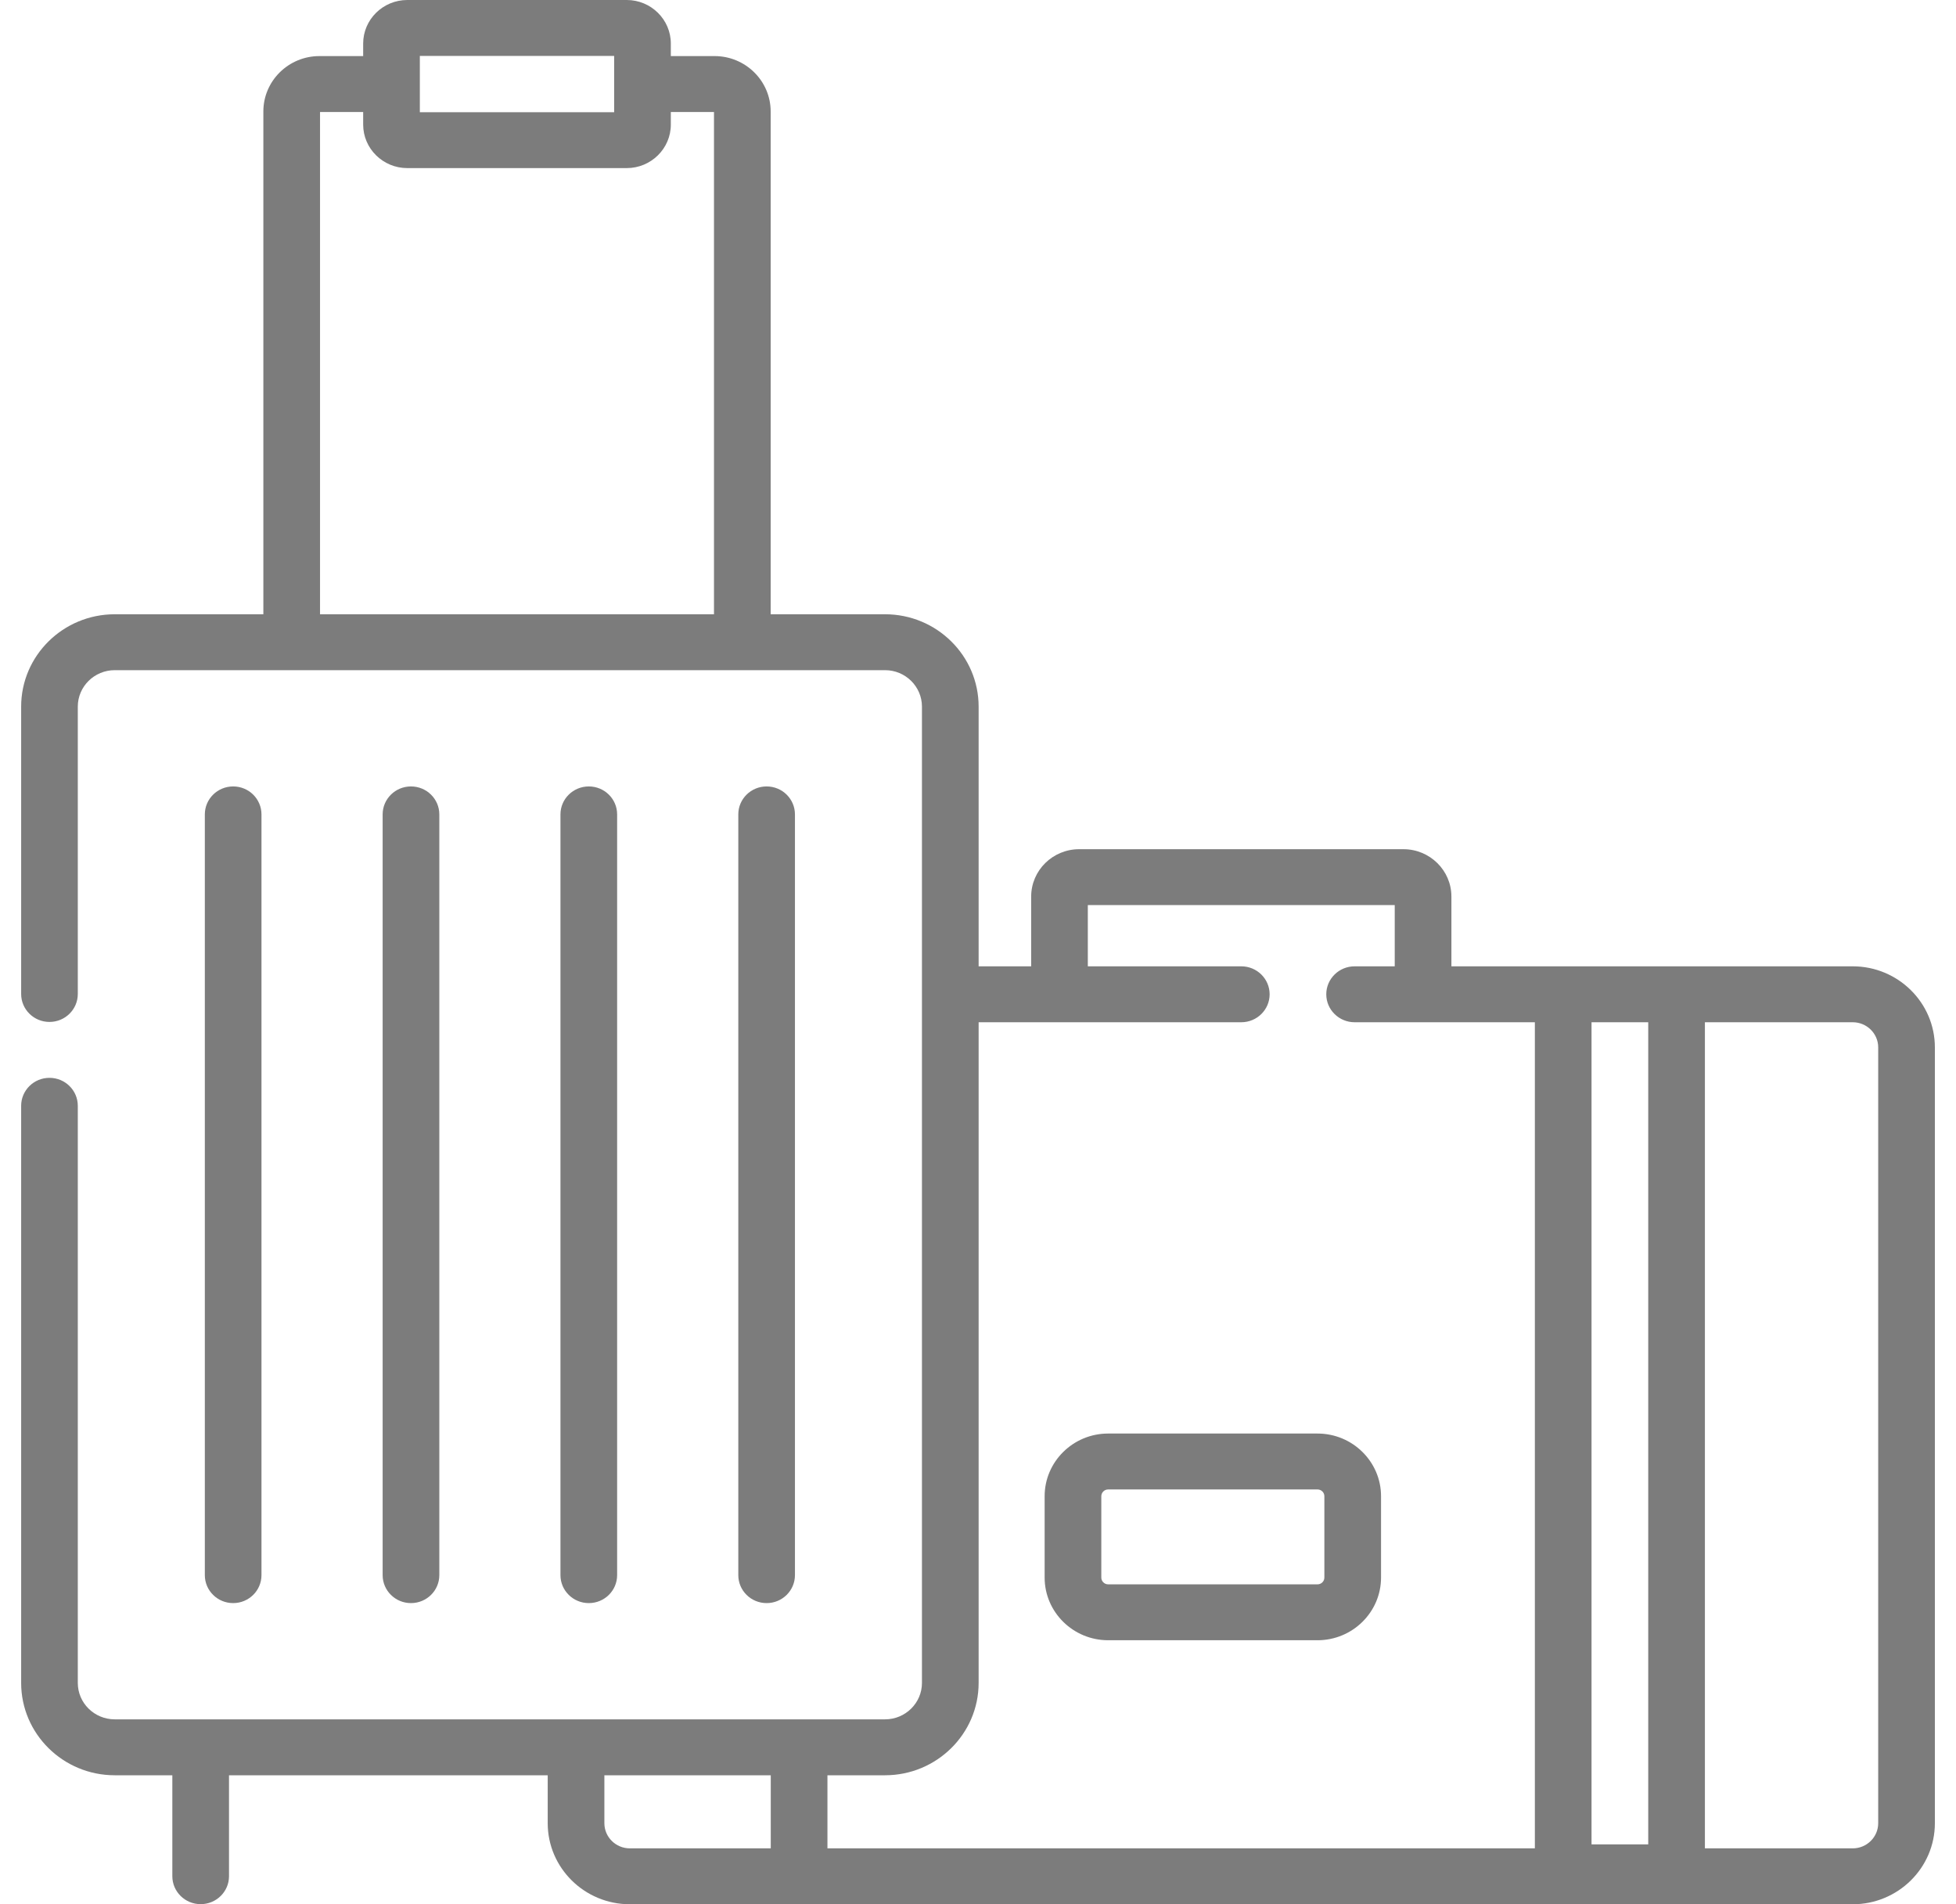
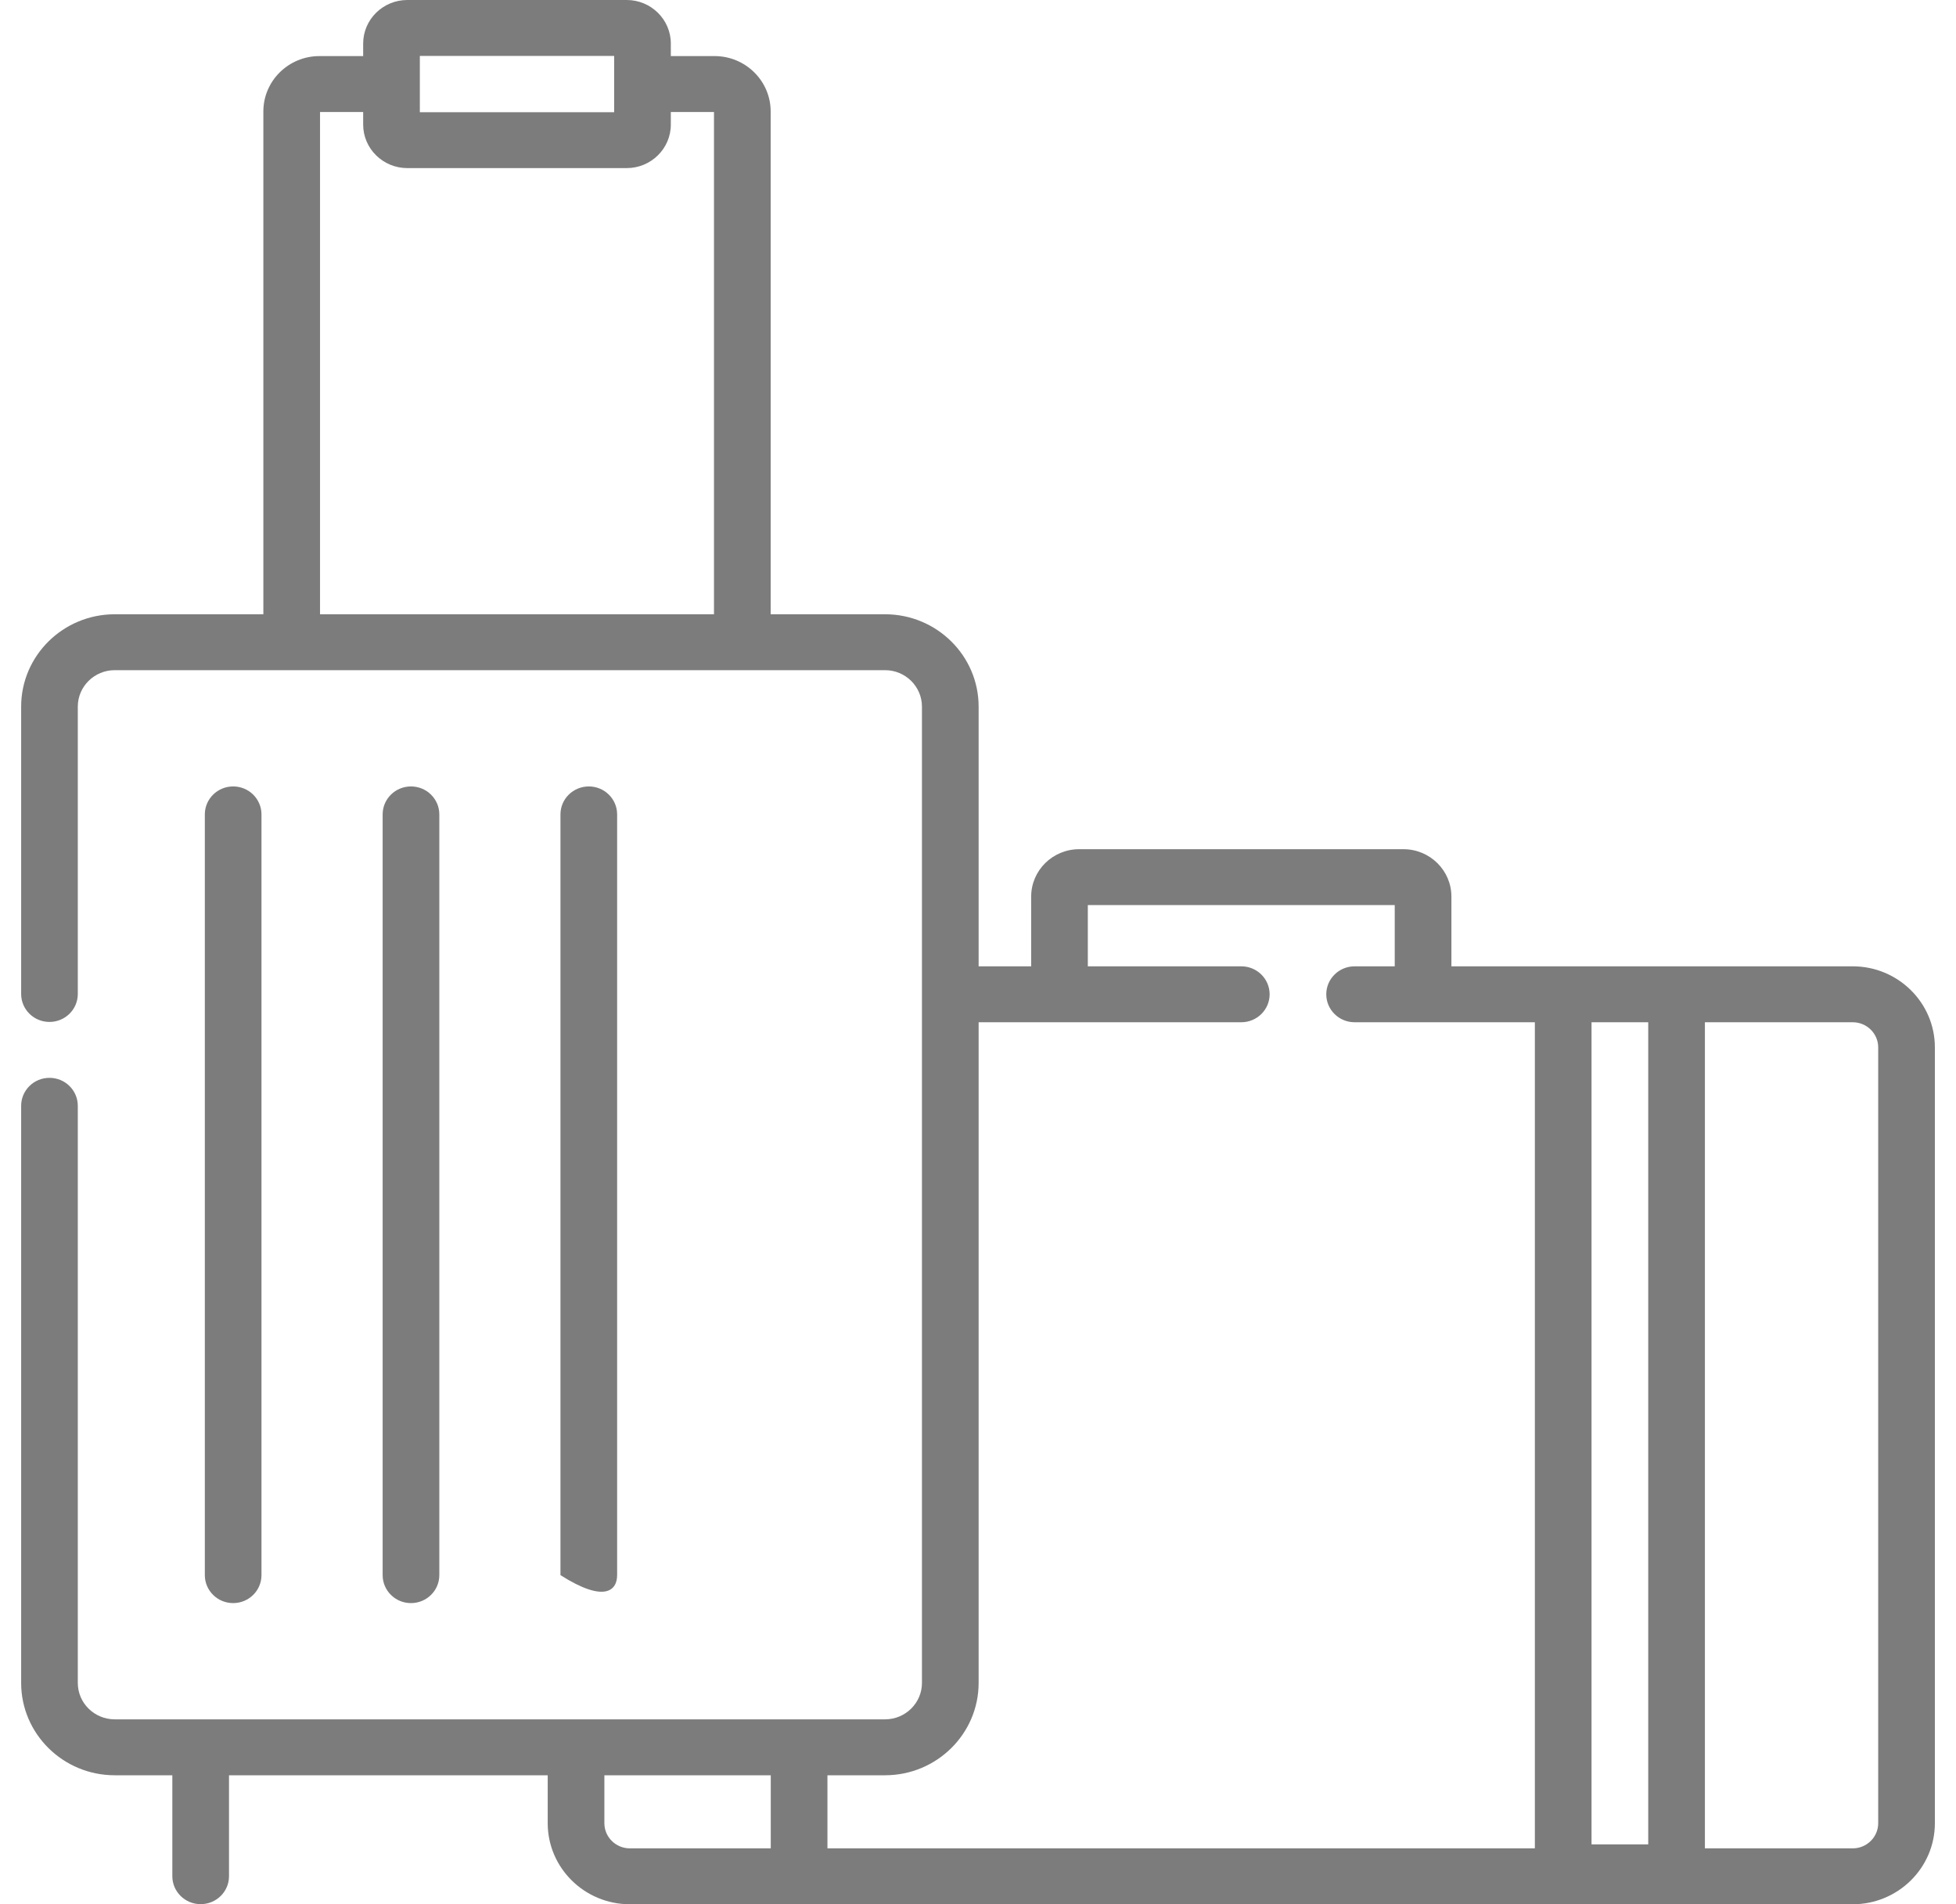
<svg xmlns="http://www.w3.org/2000/svg" width="75" height="73" viewBox="0 0 75 73" fill="none">
  <path d="M71.04 37.044H55.652V34.369C55.652 33.368 54.827 32.554 53.812 32.554H41.379C40.364 32.554 39.539 33.368 39.539 34.369V37.044H37.524V27.088C37.524 25.136 35.915 23.548 33.936 23.548H29.55V4.272C29.55 3.102 28.585 2.15 27.399 2.15H25.722V1.669C25.722 0.749 24.963 0 24.031 0H15.617C14.684 0 13.925 0.749 13.925 1.669V2.15H12.249C11.063 2.15 10.098 3.102 10.098 4.272V23.548H4.399C2.42 23.548 0.811 25.136 0.811 27.088V38.104C0.811 38.696 1.297 39.176 1.897 39.176C2.497 39.176 2.983 38.696 2.983 38.104V27.088C2.983 26.318 3.618 25.691 4.399 25.691H33.936C34.716 25.691 35.351 26.318 35.351 27.088V64.515C35.351 65.285 34.716 65.911 33.936 65.911H4.399C3.618 65.911 2.983 65.285 2.983 64.515V42.391C2.983 41.799 2.497 41.319 1.897 41.319C1.297 41.319 0.811 41.799 0.811 42.391V64.515C0.811 66.467 2.42 68.055 4.399 68.055H6.608V71.925C6.608 72.516 7.094 72.996 7.694 72.996C8.295 72.996 8.781 72.516 8.781 71.925V68.055H21.001V69.892C21.001 71.606 22.414 73 24.151 73H71.04C72.776 73 74.19 71.606 74.19 69.892V40.152C74.19 38.438 72.777 37.044 71.04 37.044ZM16.098 2.143H23.549V4.301H16.098V2.143ZM12.271 4.294H13.925V4.776C13.925 5.696 14.684 6.444 15.617 6.444H24.031C24.963 6.444 25.722 5.696 25.722 4.776V4.294H27.377V23.548H12.271V4.294ZM63.199 39.188V70.705H61.025V39.188H63.199ZM37.524 64.515V39.188H47.595C48.195 39.188 48.682 38.708 48.682 38.116C48.682 37.524 48.195 37.044 47.595 37.044H41.711V34.697H53.479V37.044H51.941C51.341 37.044 50.854 37.524 50.854 38.116C50.854 38.708 51.341 39.188 51.941 39.188H58.852V70.856H31.727V68.055H33.936C35.914 68.055 37.524 66.467 37.524 64.515ZM23.174 69.893V68.055H29.554V70.857H24.151C23.612 70.857 23.174 70.424 23.174 69.893ZM72.017 69.893C72.017 70.424 71.579 70.857 71.04 70.857H65.372V39.188H71.04C71.579 39.188 72.017 39.62 72.017 40.152V69.893Z" fill="#7C7C7C" />
-   <path d="M42.491 62.879H50.518C51.861 62.879 52.954 61.801 52.954 60.476V57.358C52.954 56.033 51.861 54.955 50.518 54.955H42.491C41.148 54.955 40.055 56.033 40.055 57.358V60.476C40.055 61.801 41.148 62.879 42.491 62.879ZM42.228 57.358C42.228 57.215 42.346 57.098 42.491 57.098H50.518C50.663 57.098 50.781 57.215 50.781 57.358V60.476C50.781 60.619 50.663 60.736 50.518 60.736H42.491C42.346 60.736 42.228 60.619 42.228 60.476V57.358Z" fill="#7C7C7C" />
  <path d="M10.026 60.383V31.22C10.026 30.628 9.54 30.148 8.94 30.148C8.34 30.148 7.854 30.628 7.854 31.22V60.383C7.854 60.975 8.34 61.455 8.94 61.455C9.54 61.455 10.026 60.975 10.026 60.383Z" fill="#7C7C7C" />
  <path d="M16.845 60.383V31.22C16.845 30.628 16.358 30.148 15.758 30.148C15.158 30.148 14.672 30.628 14.672 31.22V60.383C14.672 60.975 15.158 61.455 15.758 61.455C16.358 61.455 16.845 60.975 16.845 60.383Z" fill="#7C7C7C" />
-   <path d="M23.663 60.383V31.22C23.663 30.628 23.177 30.148 22.577 30.148C21.977 30.148 21.49 30.628 21.49 31.22V60.383C21.49 60.975 21.977 61.455 22.577 61.455C23.177 61.455 23.663 60.975 23.663 60.383Z" fill="#7C7C7C" />
-   <path d="M30.481 60.383V31.22C30.481 30.628 29.995 30.148 29.395 30.148C28.795 30.148 28.309 30.628 28.309 31.22V60.383C28.309 60.975 28.795 61.455 29.395 61.455C29.995 61.455 30.481 60.975 30.481 60.383Z" fill="#7C7C7C" />
+   <path d="M23.663 60.383V31.22C23.663 30.628 23.177 30.148 22.577 30.148C21.977 30.148 21.49 30.628 21.49 31.22V60.383C23.177 61.455 23.663 60.975 23.663 60.383Z" fill="#7C7C7C" />
</svg>